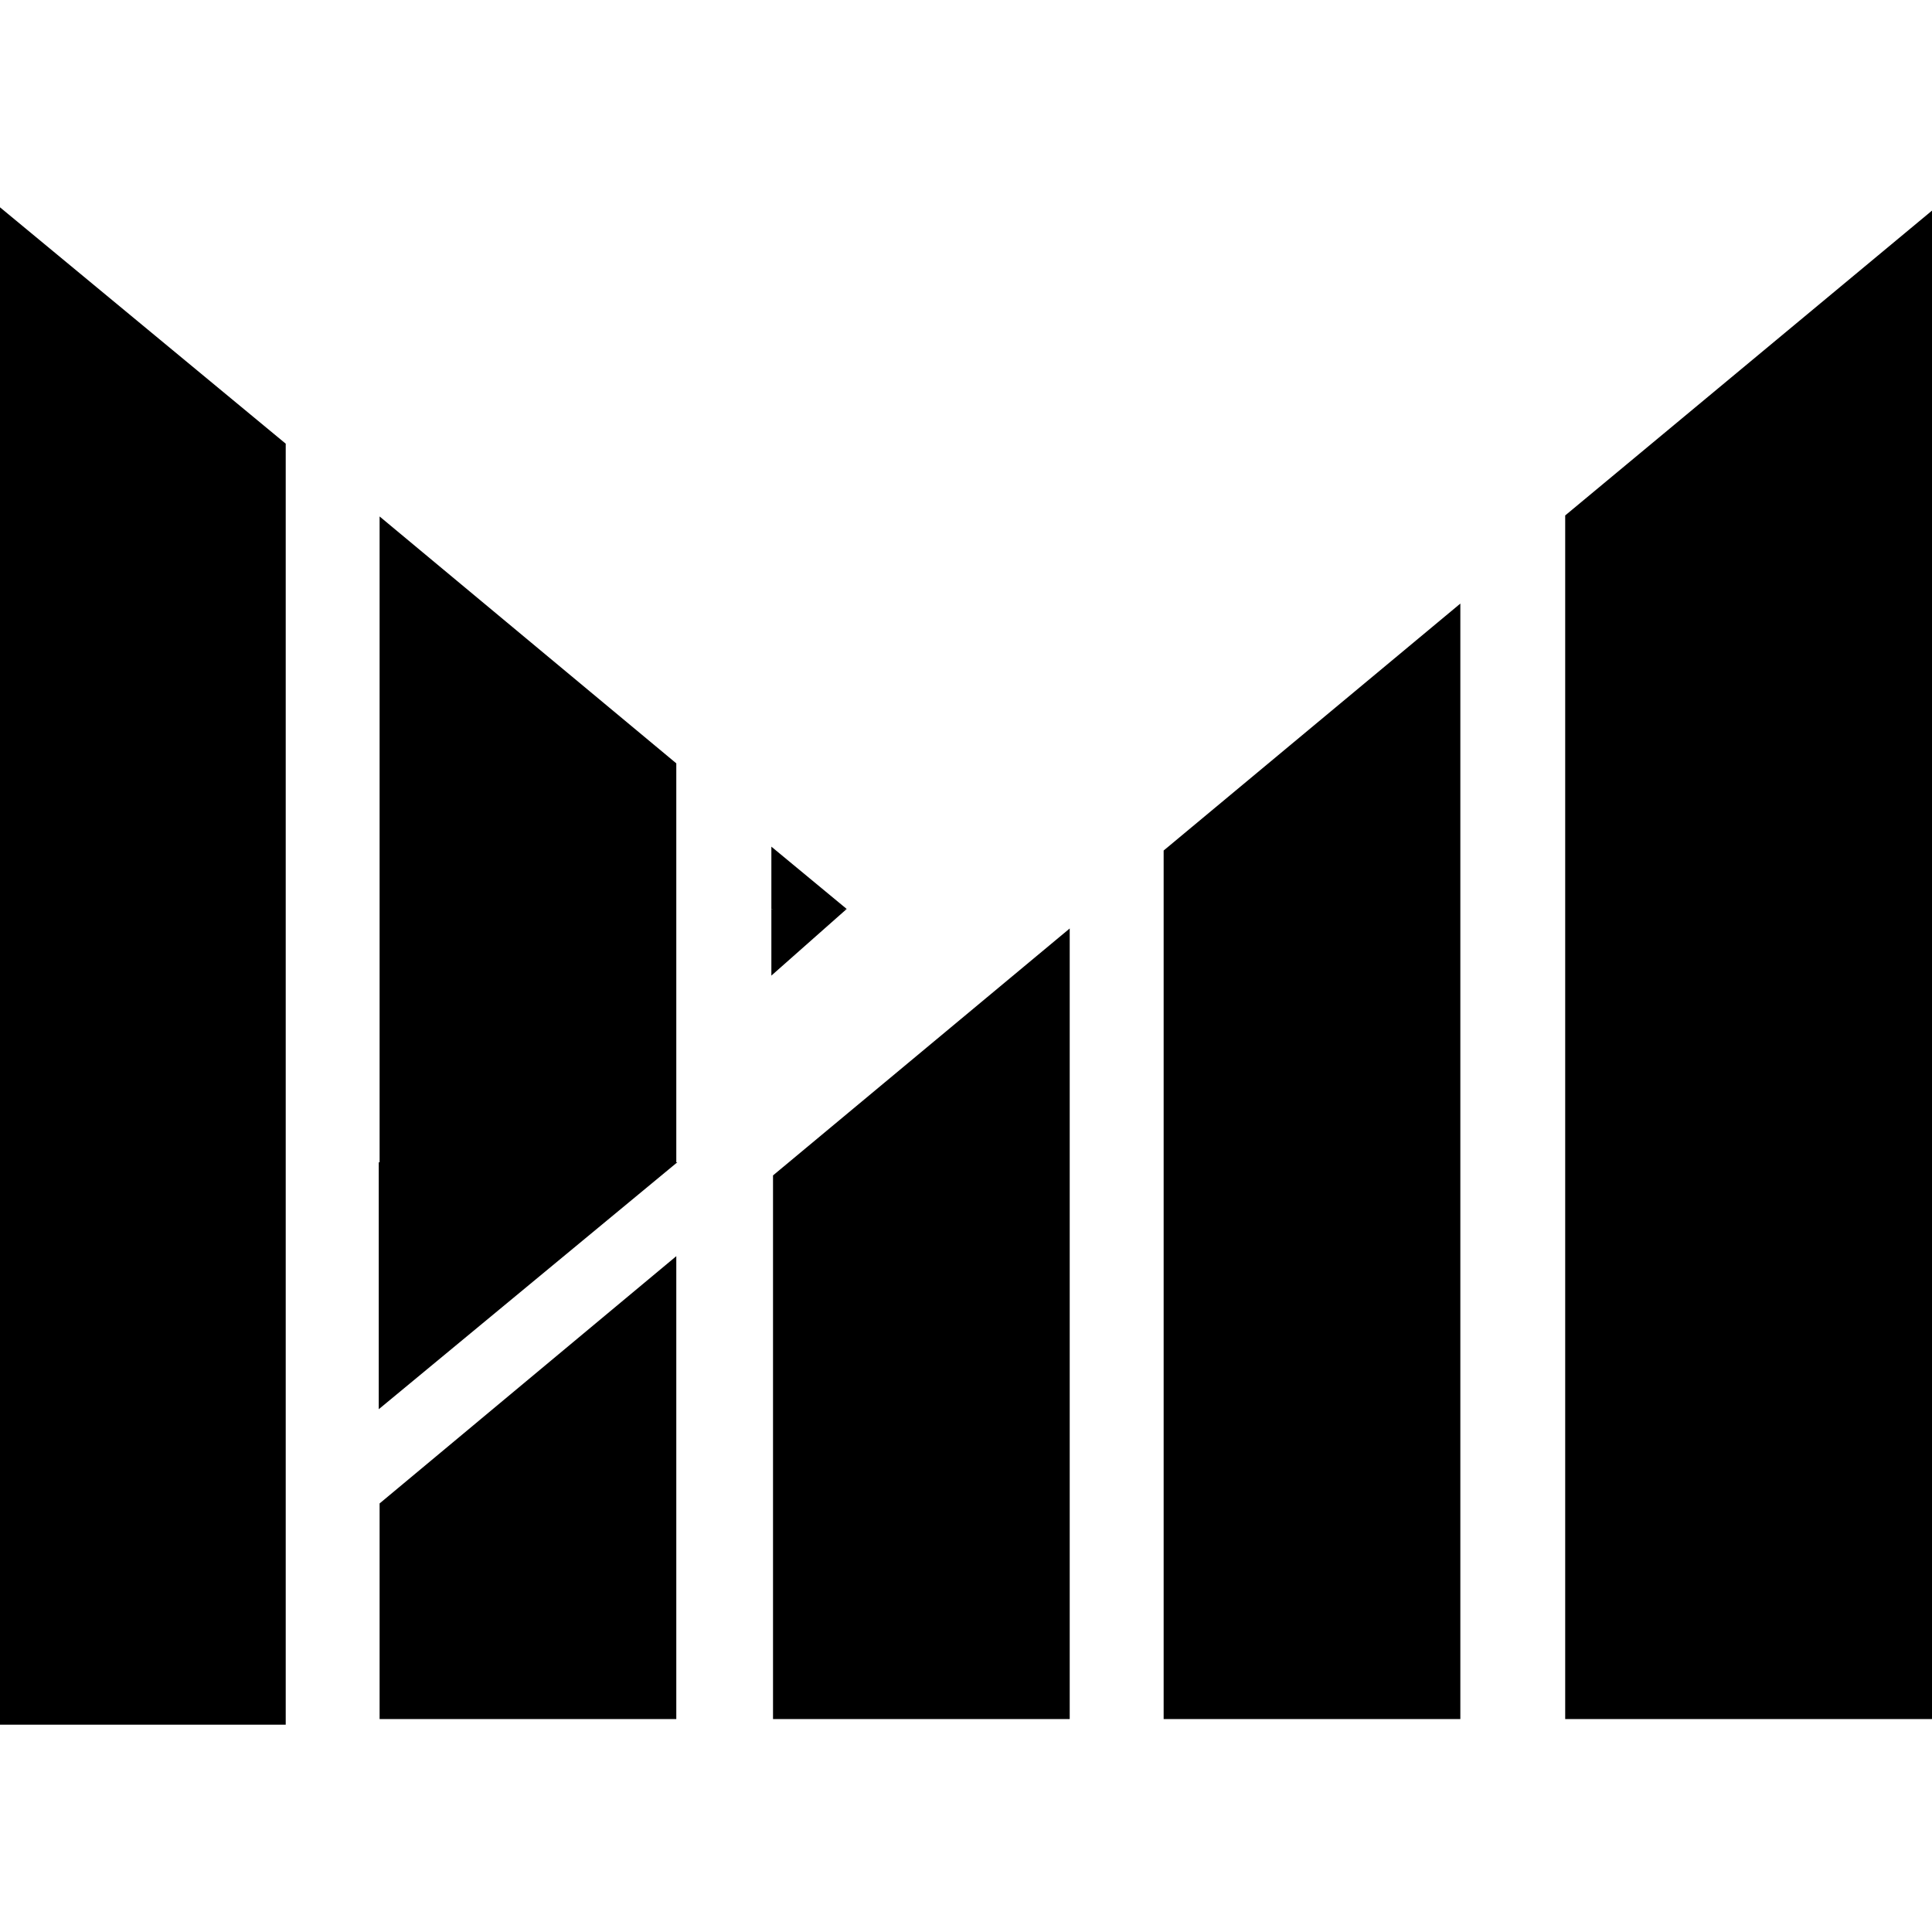
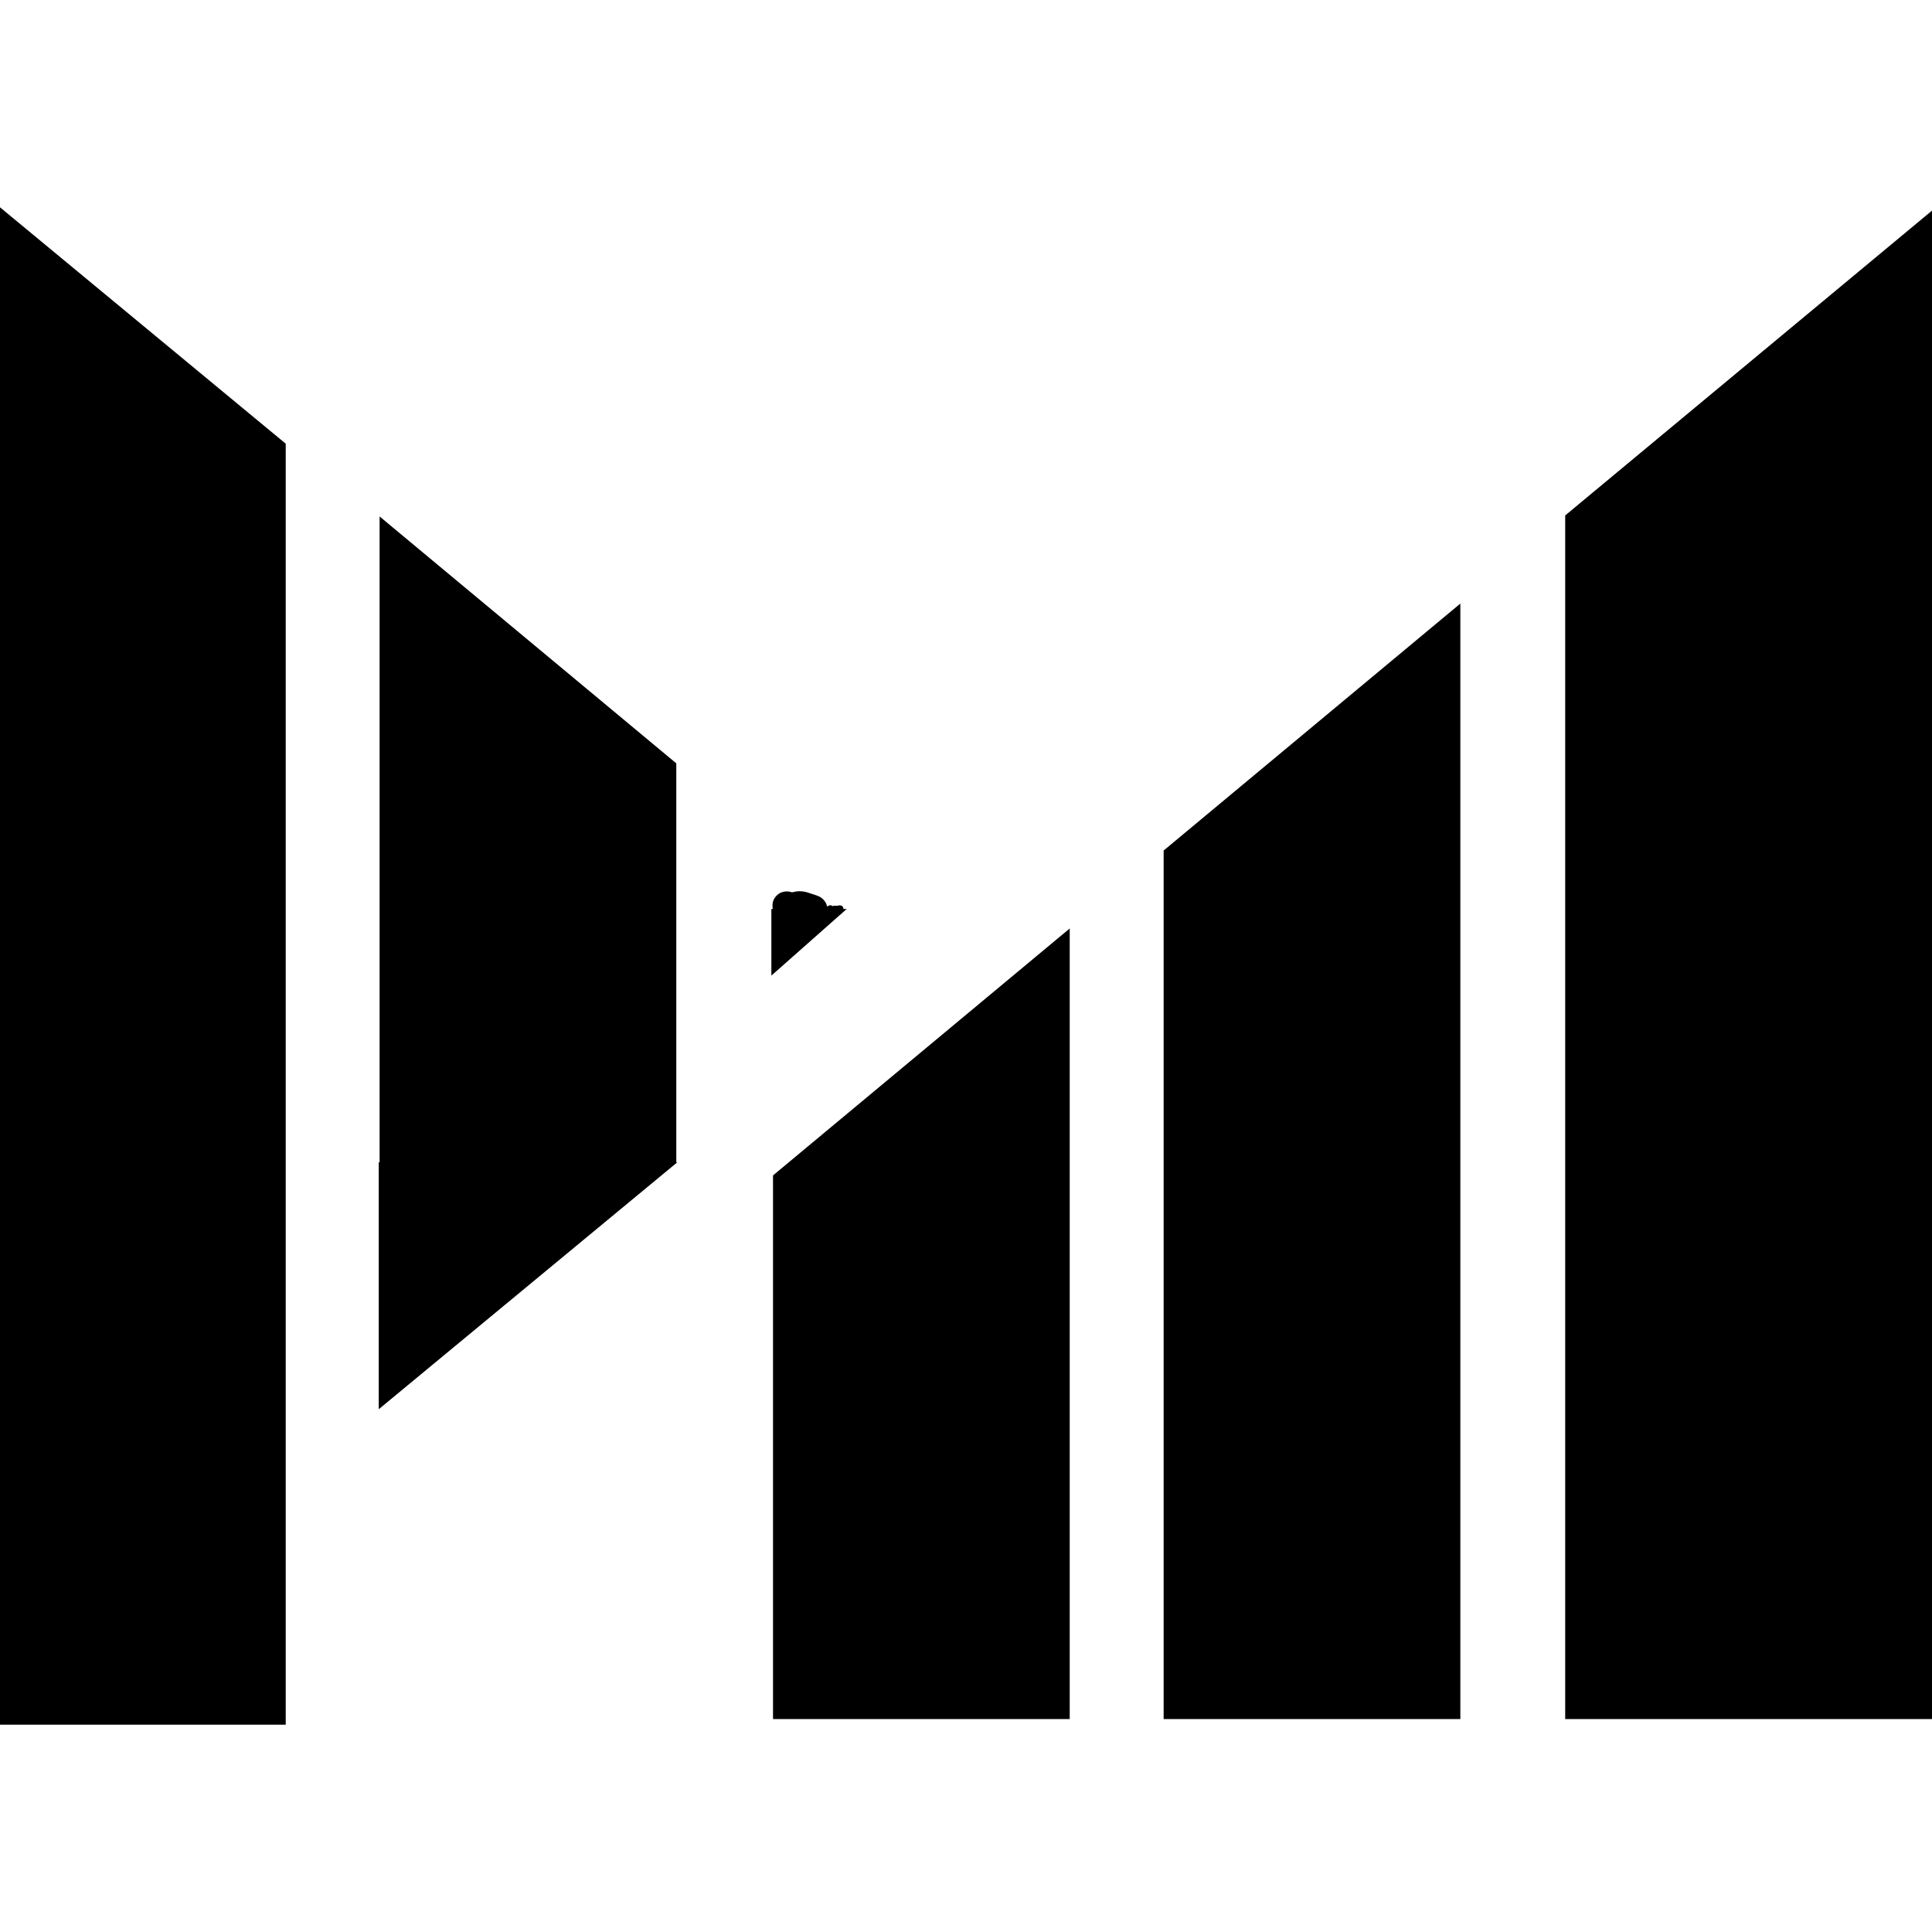
<svg xmlns="http://www.w3.org/2000/svg" id="Layer_1" data-name="Layer 1" viewBox="0 0 339.78 266.86" width="1em" height="1em" class="h-9 w-9">
  <polyline class="fill-[#cf2027] stroke-[#ba252b] stroke-[0.25px]" points="50.25 41.57 50.25 266.86 0 266.86 0 0" />
  <polyline class="fill-[#ba252b]" points="118.94 97.79 118.94 167.95 66.76 167.95 66.76 54.37" />
  <polyline class="fill-[#ba252b]" points="66.61 211.38 66.61 167.95 119.12 167.95" />
-   <polyline class="fill-[#ba252b]" points="66.76 227.95 66.76 265.87 118.94 265.87 118.94 184.46" />
-   <polyline class="fill-[#862529]" points="148.91 123.4 135.66 123.4 135.66 112.44" />
  <polyline class="fill-[#862529]" points="148.91 123.4 135.66 123.4 135.66 135.12" />
  <polyline class="fill-[#3c7562]" points="135.95 170.26 135.95 265.87 188.13 265.87 188.13 126.83" />
  <polyline class="fill-[#208f6c]" points="204.65 113.12 204.65 265.87 256.83 265.87 256.83 69.69" />
  <polyline class="fill-[#00af81]" points="275.27 54.19 275.27 265.87 339.78 265.87 339.78 .58" />
  <path class="fill-[#ba252b]" d="m67,166.75l-.08,1c-.16,2.05,2.2,2.91,3.76,2.16l.75-.36-3.67-1.49c.36,1.13.87,1.98,1.6,2.9,1.08,1.37,3.1.66,3.93-.51l1.59-2.27-3.93.51s.63,1.29.87,1.56c.59.65,1.34,1.03,2.2,1.14s1.76-.07,2.54-.47c.41-.21.75-.49,1.11-.77.47-.36.47-.16-.04-.32l-1.1-.64c-.25-.22.3.66.38.79.21.36.5.69.81.97.77.69,1.78,1.06,2.8,1.1,2.12.09,3.77-1.17,5.16-2.64l-4.18-2.43c-.25,1.43-.37,2.88.43,4.17,1.01,1.63,2.88,2.03,4.64,1.65,3.07-.66,5.78-4.35,3.19-7.14-2.27-2.44-6.33-.59-8.7.78-1.21.7-2.62,1.57-3.28,2.83-1.11,2.14.7,4.11,2.85,4.2,3.56.15,6-3.87,4.25-6.97s-6.2-3.27-9.01-1.69c-3.37,1.9-2.29,6.45,1.33,7.22,1.5.32,3.12.28,4.65.3,1.65.03,3.31-.02,4.96-.16,3.79-.34,7.19-1.29,10.71-2.7,3.25-1.31,6.89-.37,10.28-1.1l-2.43-4.18c-.98,1.03-2.28,2.07-2.94,3.34-.86,1.67.04,3.69,1.84,4.2,1.44.4,2.88-.45,4.15-1.02,1.48-.66,2.93-1.38,4.36-2.13l-3.67-2.82c-.13.39-.27.79-.4,1.18-.74,2.2,1.86,3.75,3.67,2.82-.38.19.34.08.55.11.52.07,1.04.18,1.56.27,1.33.23,2.69-.36,3.08-1.75.33-1.21-.41-2.84-1.75-3.08-2.07-.36-4-.88-5.97.12l3.67,2.82c.13-.39.27-.79.4-1.18.74-2.18-1.86-3.78-3.67-2.82-1.02.54-2.06,1.06-3.1,1.55-.49.23-.98.46-1.47.68-.28.13-.56.25-.85.37-.28.05-.09.04.56-.03l1.49,1.15-.13-.17.34,1.26v-.27c-.13.42-.24.84-.35,1.26.32-.64,1.51-1.65,2.15-2.33,1.77-1.86-.01-4.7-2.43-4.18-3.07.66-6.27-.16-9.33.76-1.36.41-2.63,1.1-3.98,1.55-1.48.5-3.01.86-4.56,1.1-2.96.47-6.01.45-9,.3-.35-.02-.77-.12-1.11-.07-.13.01-.25-.01-.36-.07l.28,1.96c.13.09.77-.16,1.12-.2.12-.01.97.13,1.01.11,0,0-.09-.26.02-.41.15-.2.38-.12.7.05l1.15,1.49-.06-.24-.25,1.93c.16-.36,1.31-.95,1.85-1.24.37-.2.74-.38,1.13-.53.41-.16,1.04-.22,1.4-.45.18.03.33,0,.42-.12l-1.15-1.2c-.01-.16.61-1.03,0-.4-.32.33-1.36-.4.42.66.12.51.16.54.12.08,0-.33,0-.43.03-.28.19-1.11-.13-2.23-1.15-2.82-.94-.55-2.27-.41-3.03.39-.33.35-.98.73-1.2,1.11.07-.12-.29.2-.26.1.05-.16.47.42.55.38.09-.04-.63-1.22-.74-1.35-.49-.6-1.12-1.02-1.89-1.21-1.36-.33-3.06.33-4,1.36,0,0-.27.2-.27.21,0,.05,1.34.46,1.28.53.22-.28-.96-1.67-1.13-1.84-1.21-1.23-3.02-.78-3.93.51l-1.59,2.27,3.93-.51c-.16-.2-.24-.45-.31-.7-.52-1.63-2.19-2.21-3.67-1.49l-.75.36,3.76,2.16.08-1c.11-1.35-1.23-2.5-2.5-2.5-1.44,0-2.39,1.15-2.5,2.5h0v-.03Z" />
  <path class="fill-[#ba252b]" d="m116.07,169.25c3.22,0,3.22-5,0-5s-3.22,5,0,5h0Z" />
  <path class="fill-[#ba252b]" d="m116.07,169.25c3.22,0,3.22-5,0-5s-3.22,5,0,5h0Z" />
  <path class="fill-[#ba252b]" d="m114.37,164.5c-.44.07-.88.13-1.32.19l.66-.09c-.72.09-1.44.18-2.16.24-.68.06-1.27.24-1.77.73-.43.43-.76,1.15-.73,1.77s.24,1.32.73,1.77l.51.39c.39.23.81.34,1.26.34.52.06,1.03-.03,1.55-.11.56-.09,1.24-.67,1.49-1.15s.37-1.03.3-1.59c-.07-.52-.29-1.07-.69-1.44-.45-.42-1.13-.81-1.77-.73l-3.24.41c-.34-.01-.67.06-.96.22-.31.1-.58.27-.8.52-.43.43-.76,1.15-.73,1.77s.24,1.32.73,1.77,1.08.69,1.77.73c.88.06,1.77-.52,2.2-1.26.55-.94.43-2.31-.39-3.06-.69-.63-1.6-.9-2.52-.67-.55.14-.95.41-1.38.77-.47.39-.73,1.19-.73,1.77,0,.61.27,1.35.73,1.77s1.1.76,1.77.73,1.23-.29,1.77-.73l.06-.05-.51.39.07-.04-.6.25s.1-.03.15-.04l-.66.09h.05c-.42-.11-.84-.22-1.26-.34l.04.03-1.24-2.16v.03c.25-.59.49-1.18.73-1.77l-.02.02,1.77-.73h-.03v5l3.24-.41-.66-4.91-.11.02.66-.09c-.26.03-.52.03-.78,0v5c1.39-.13,2.77-.3,4.14-.52.58-.09,1.21-.66,1.49-1.15.31-.54.45-1.33.25-1.93s-.57-1.19-1.15-1.49l-.6-.25c-.44-.12-.89-.12-1.33,0h.02Z" />
  <path class="fill-[#ba252b]" d="m118.76,167.18c-.22-.18-.45-.26-.73-.2-.18.04-.32.13-.46.25-.02.02-.05.04-.07.07.06-.05.07-.05,0-.02.19-.11-.17.04.04-.02-.12.03-.27.02-.4.03-.59.04-1.17.08-1.76.12-.33.02-.64.27-.62.62.01.32.28.65.62.62.53-.03,1.06-.07,1.58-.1.28-.02.56-.02.83-.08.14-.03.28-.09.41-.17.07-.04.14-.11.2-.16.05-.05.05-.04-.01,0-.17.09-.35.06-.53-.09.25.21.64.27.88,0,.21-.23.27-.66,0-.88h.02Z" />
  <path class="fill-[#ba252b]" d="m118.11,166.99c-8.74,1.86-17.75,1.18-26.61.8-4.4-.19-8.8-.46-13.21-.55-3.04-.07-8.18-.05-8.85,3.85-.09.54.41.96.92.71,1.05-.53,1.73-1.38,2.02-2.52.13-.53-.44-.98-.92-.71-1.77,1.01-.68,3.23,1.05,3.42,2.05.23,4.82-1.54,5.79-3.28.25-.44-.17-1.12-.71-.92-1.65.62-1.11,2.66.35,3.15,1.14.38,2.53.25,3.71.2,1.51-.06,3-.26,4.49-.54.72-.13.51-1.2-.17-1.23-1.25-.05-2.31.38-3.18,1.27-.38.39-.1,1.07.44,1.07,2.23,0,4.37-.41,6.43-1.26.73-.3.41-1.51-.33-1.21-1.96.81-3.98,1.22-6.1,1.22l.44,1.07c.65-.66,1.38-.94,2.3-.9l-.17-1.23c-1.37.26-2.76.43-4.15.49-.64.03-1.29.03-1.93.02-.27,0-.54-.02-.81-.04-.54.03-.86-.26-.98-.87l-.71-.92c-.48.86-1.19,1.38-2.05,1.83-.39.2-.78.4-1.19.55-.34.16-.7.26-1.08.3-.63.08-.9-.29-.81-1.11l-.92-.71c-.21.84-.68,1.39-1.44,1.77l.92.71c.41-2.42,3.19-2.79,5.21-2.91s4.07.03,6.1.11c4.16.18,8.32.36,12.48.54,8.02.34,16.1.72,24-.97.79-.17.45-1.37-.33-1.21h0Z" />
  <path class="fill-[#862529]" d="m137.7,125.22c.54.16,1.12.29,1.69.28.37,0,.74-.06,1.09-.15.2-.05.39-.11.59-.14l-.66.09c.14-.01.28,0,.42,0l-.66-.09c.36.05.7.16,1.04.28s.71.22,1.06.36l-.6-.25.05.03-.51-.39.04.04-.64-1.1v.05c.12.59.66,1.2,1.16,1.49.54.31,1.33.45,1.93.25s1.19-.57,1.49-1.15l.25-.6c.12-.44.12-.89,0-1.33-.12-.65-.68-1.3-1.25-1.62-.3-.17-.67-.28-1-.39-.35-.12-.71-.24-1.07-.35-.5-.16-1.06-.26-1.58-.25-.36.01-.74.06-1.09.16-.18.05-.36.11-.55.13l.66-.09c-.17.02-.34,0-.52-.01l.66.09c-.23-.04-.46-.1-.68-.16-.62-.18-1.37-.07-1.93.25-.52.3-1.01.9-1.15,1.49-.15.64-.11,1.36.25,1.93s.85.96,1.49,1.15h.02Z" />
  <path class="fill-[#862529]" d="m147.52,122.78c-1.34.32-2.73.21-4.09.1s-2.77-.22-4.16-.02c-.31.04-.48.41-.45.69.04.33.3.51.61.54,1.29.13,2.58.07,3.86-.14.73-.12.5-1.19-.17-1.23-.9-.05-1.79.03-2.66.23-.63.14-.55,1.02,0,1.21.36.12.73.18,1.11.2.8.04.8-1.22,0-1.25-.27-.01-.52-.07-.78-.15v1.21c.77-.18,1.54-.23,2.33-.18l-.17-1.23c-1.17.2-2.35.22-3.53.1l.17,1.23c2.75-.38,5.51.57,8.25-.07.78-.18.45-1.39-.33-1.21h0v-.03Z" />
  <path class="fill-[#862529]" d="m147.73,124.03c.8,0,.81-1.25,0-1.25s-.81,1.25,0,1.25h0Z" />
  <path class="fill-[#862529]" d="m143.03,123.07c-.8-.03-1.6.05-2.38.24-.62.16-1.6.35-1.58,1.17,0,.3.19.5.46.6,1.12.41,2.12-.88,1.95-1.91-.2-1.23-1.59-1.61-2.51-.87-.62.49-1.66,2.4-.44,2.81s1.61-1.61,1.09-2.34c-.78-1.08-2.17-.2-2.66.68-.22.4-.47,1.07-.2,1.51.32.52,1.01.43,1.4.05s.64-1.03.62-1.58-.45-1-1.02-.86c-1.11.28-.97,1.84-.31,2.46.92.87,2.49.52,3.47-.05.77-.45,2.33-1.88,1.25-2.79-.32-.27-.74-.23-.98.13-.66,1-1.02,3.02.55,3.37,1.48.33,2.23-1.14,2.26-2.39.02-.6-.88-.87-1.16-.32-.35.7-.36,1.75.54,2.01s1.81-.57,2.3-1.25l-1.14-.48c-.17.64-.03,1.5.78,1.56.7.05,1.22-.66,1.32-1.28.09-.51-.42-1.01-.92-.71-.59.35-.71,1.2-.1,1.61.27.19.64.2.94.06.12-.06.21-.13.3-.23.06-.07.11-.14.16-.22.18-.26-.02-.32-.6-.19.41.69,1.49.07,1.08-.63-.19-.32-.54-.47-.91-.38-.16.04-.32.13-.44.25-.06.07-.11.14-.16.22-.16.23-.04.42.37.59l-.92-.71c-.02.1-.11.24-.11.32-.09.09-.04.13.16.14.17.15.25.13.25-.07.2-.72-.74-1.03-1.14-.48-.17.23-.39.44-.64.58-.04.03-.09.05-.14.07-.11.02-.1.06.03.13.04-.05.04-.21.07-.28l-1.16-.32c0,.36-.12,1.33-.71,1.18-.53-.13.06-1.28.22-1.53l-.98.13c-.12-.1.06-.11-.06-.03-.05.03-.11.16-.15.21-.13.15-.27.29-.42.41-.32.26-.7.44-1.09.55-.34.09-.73.15-1.06.02-.13-.05-.24-.13-.29-.27-.01-.03,0-.11-.02-.14-.1-.16.32,0-.12-.01l-.44-.18c-.06-.24-.09-.26-.08-.05-.01.08-.03.15-.06.22-.02.07-.06.14-.1.21-.18.18-.1.21.25.1l.29.37c-.07-.24.33-.71.5-.83.07-.06.15-.1.24-.13-.03-.05-.03-.03,0,.05.03.09-.05.36-.14.41l.48-.06c.15.36.24.44.29.24.03-.08.05-.15.08-.23.04-.1.08-.2.13-.29.1-.19.29-.5.55-.49.45.02.17.84-.15.72l.46.6v-.11c-.06.15-.12.29-.19.44.12-.14.43-.18.59-.23.26-.07.52-.14.78-.18.5-.09,1.01-.11,1.52-.09.8.03.8-1.22,0-1.25h0l-.05.02Z" />
</svg>